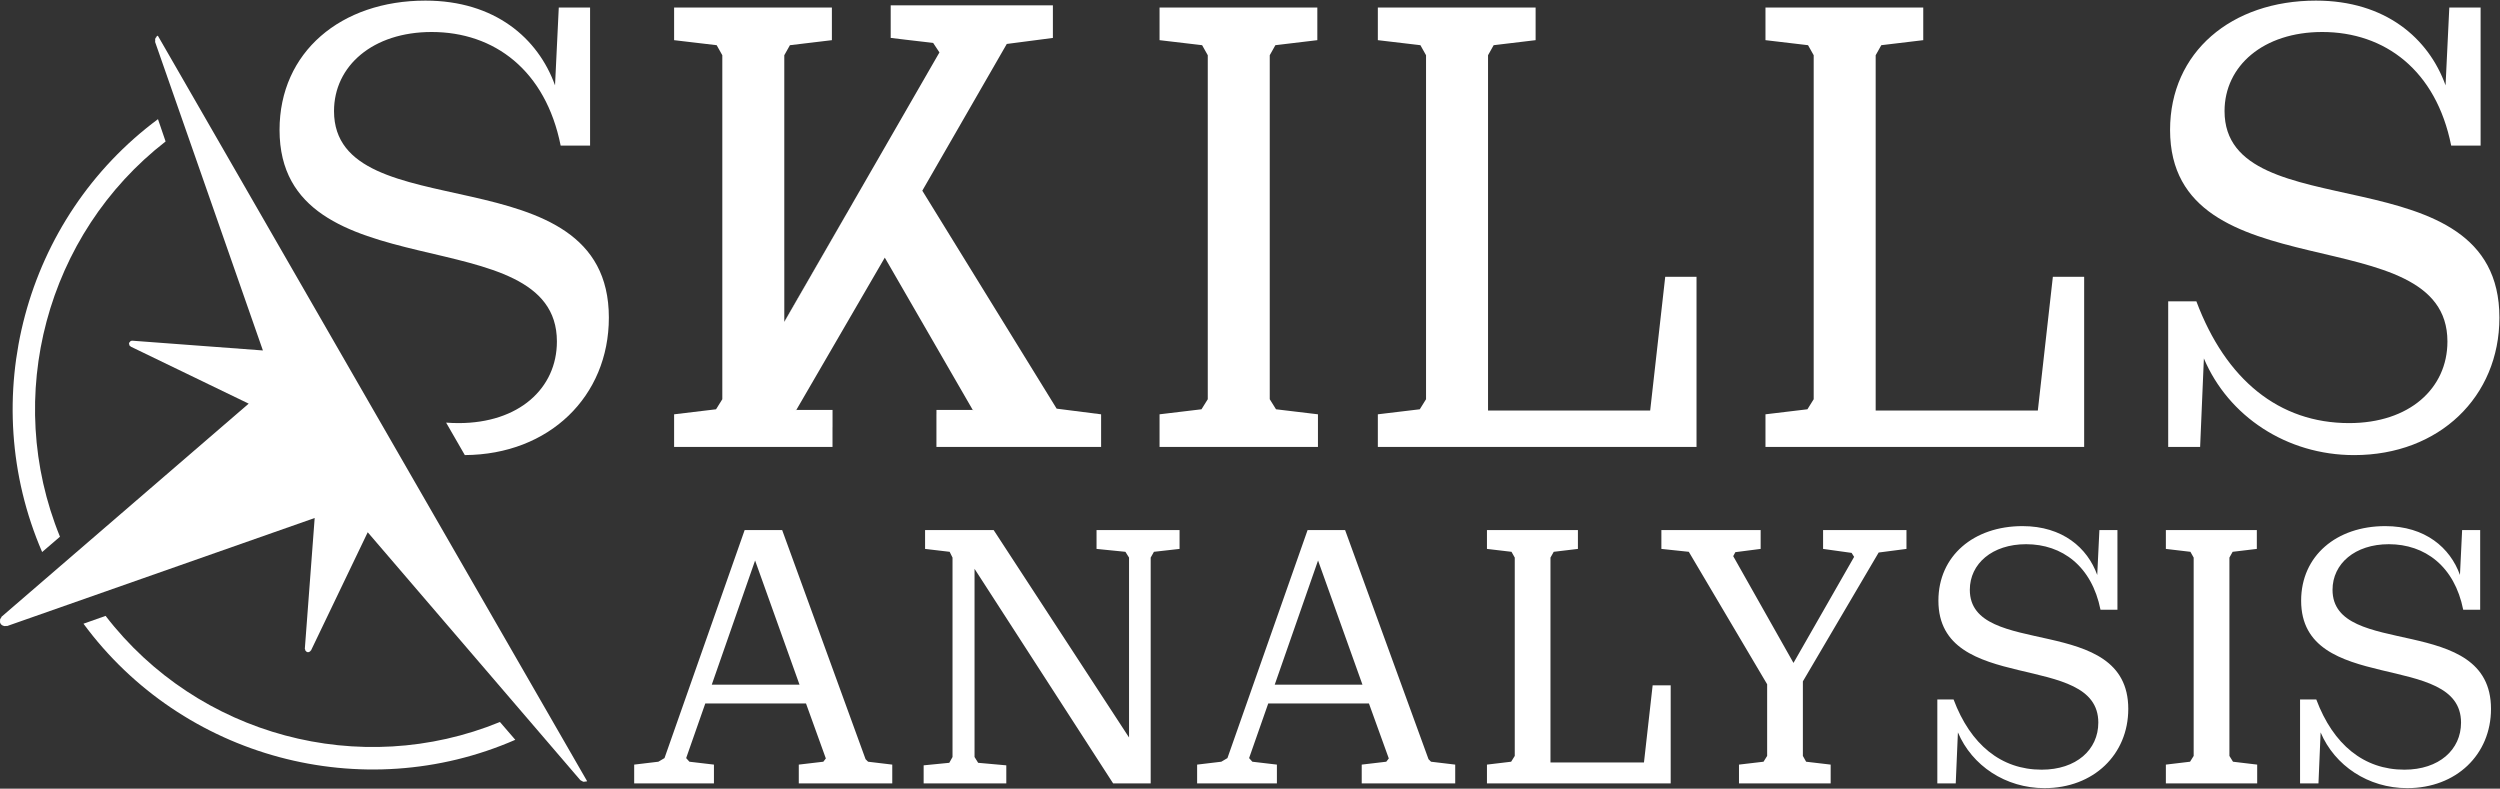
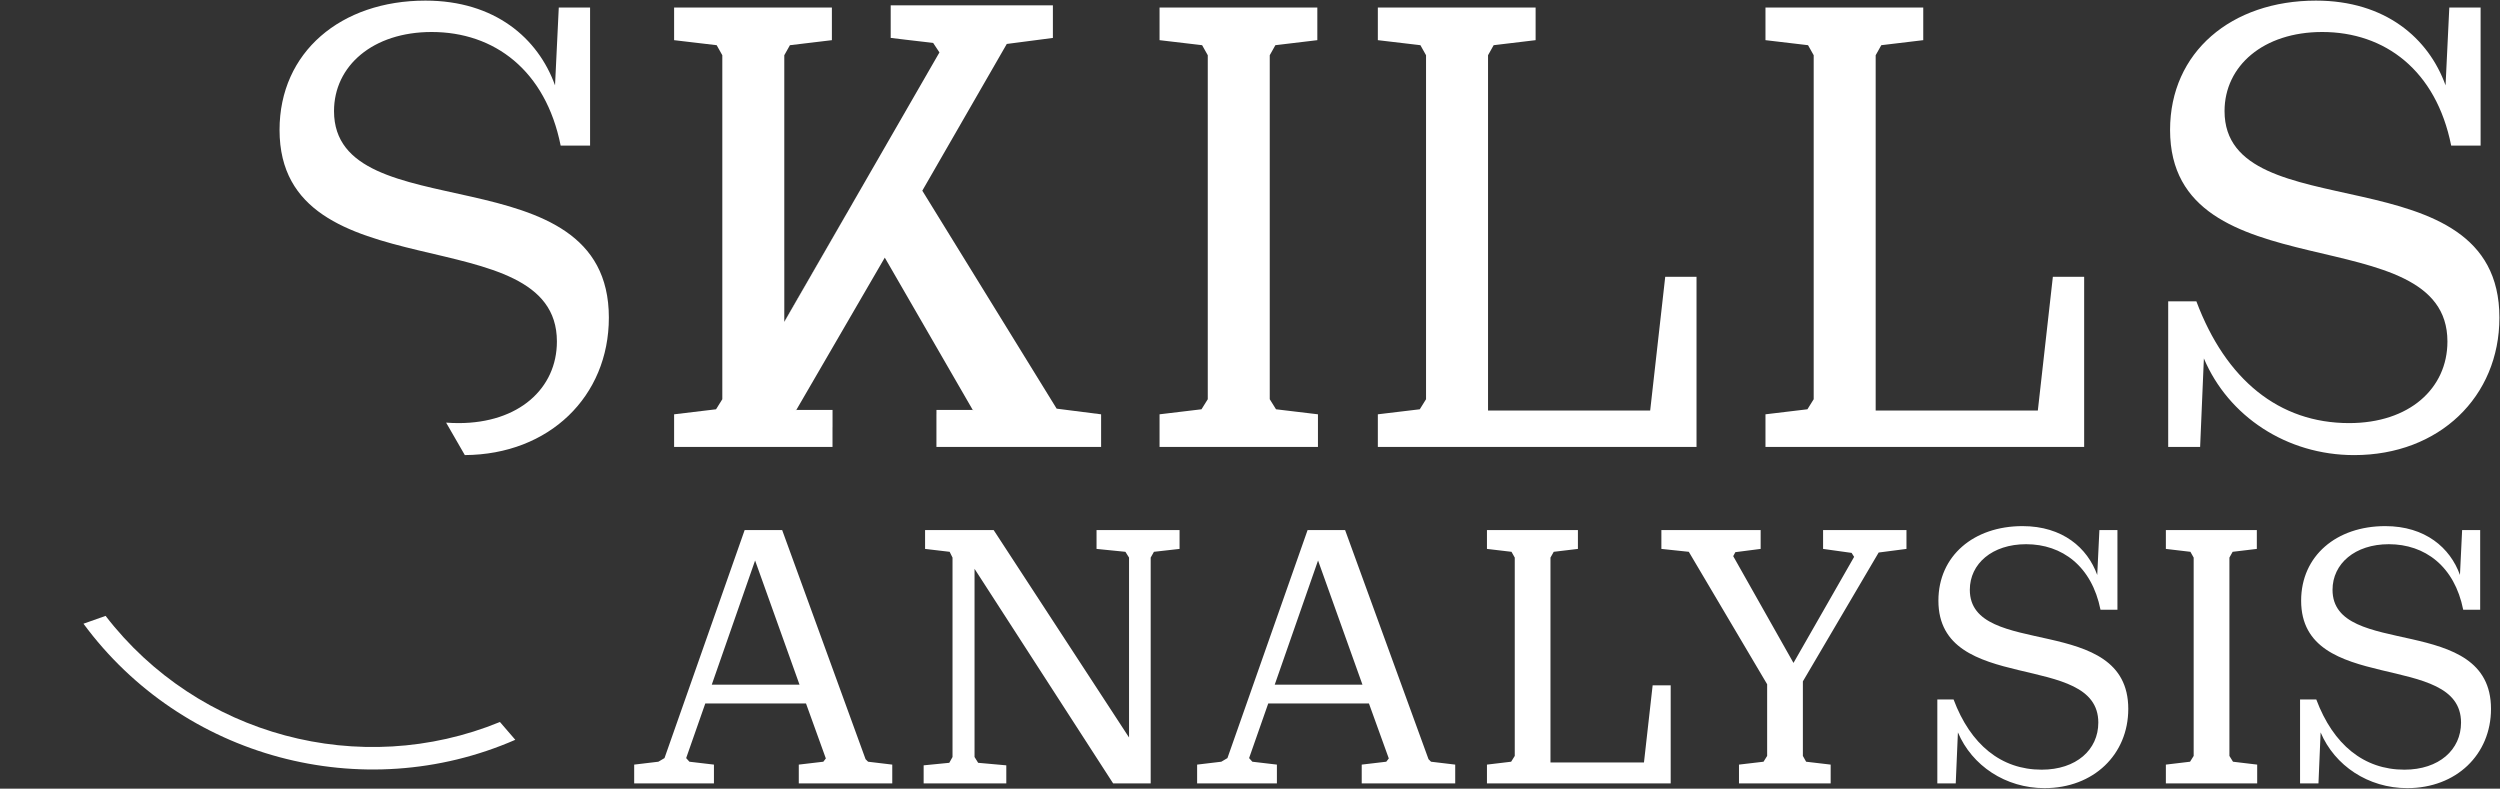
<svg xmlns="http://www.w3.org/2000/svg" width="317" height="100" viewBox="0 0 317 100" fill="none">
  <rect x="0" y="0" width="317" height="100" fill="#333333" stroke="none" />
  <g clip-path="url(#clip0_1252_3560)">
    <path d="M42.353 14.088C42.353 8.357 47.274 4.057 54.737 4.057C62.677 4.057 69.185 8.913 71.092 18.465H74.822V0.954H70.853L70.378 10.824C68.233 4.854 62.756 0.078 53.944 0.078C43.227 0.078 35.446 6.606 35.446 16.476C35.446 37.33 70.615 27.38 70.615 43.3C70.615 49.27 65.772 53.649 58.152 53.649C57.615 53.649 57.088 53.628 56.567 53.588L58.938 57.705C69.654 57.639 77.204 50.256 77.204 40.275C77.204 19.022 42.353 29.371 42.353 14.088ZM100.935 51.98H100.916V52.014L100.912 52.022H100.945L100.968 51.985L100.935 51.98ZM123.348 51.991L123.367 52.024H123.389V51.985L123.348 51.991ZM161.799 51.897L161.004 50.622V7.003L161.718 5.73L167.037 5.093V0.954H147.031V5.093L152.429 5.73L153.145 7.003V50.622L152.35 51.897L147.031 52.534V56.673H167.116V52.534L161.799 51.897ZM211.15 35.102L209.243 52.055H188.683V7.003L189.396 5.73L194.716 5.093V0.954H174.71V5.093L180.108 5.73L180.822 7.003V50.622L180.029 51.897L174.71 52.534V56.673H215.119V35.102H211.15ZM260.302 35.102L258.397 52.055H237.835V7.003L238.549 5.73L243.868 5.093V0.954H223.862V5.093L229.26 5.73L229.976 7.003V50.622L229.181 51.897L223.862 52.534V56.673H264.271V35.102H260.302ZM282.072 14.088C282.072 8.357 286.995 4.057 294.458 4.057C302.396 4.057 308.906 8.913 310.811 18.465H314.541V0.954H310.572L310.097 10.824C307.954 4.854 302.475 0.078 293.663 0.078C282.945 0.078 275.165 6.606 275.165 16.476C275.165 37.33 310.334 27.38 310.334 43.3C310.334 49.27 305.491 53.649 297.871 53.649C288.979 53.649 282.232 48.155 278.499 38.206H274.927V56.673H278.976L279.452 45.449C282.549 52.773 289.931 57.707 298.506 57.707C309.303 57.707 316.925 50.304 316.925 40.275C316.925 19.022 282.072 29.371 282.072 14.088Z" fill="white" />
    <path d="M139.62 52.535V56.674H118.74V52.535H118.743V51.977H123.342L123.35 51.992L123.369 52.025L123.392 52.027V51.977H123.342L112.191 32.667L100.975 51.977H100.919V52.015L100.915 52.023H100.919L100.948 52.025L100.971 51.986L100.975 51.977H105.566V54.163H105.562V56.674H85.477V52.535L90.794 51.898L91.589 50.623V7.004L90.875 5.731L85.477 5.094V0.955H105.483V5.094L100.163 5.731L99.448 7.004V33.112L99.45 33.11V39.319L99.448 39.321V40.807L99.45 40.805V40.819L101.572 37.131L101.574 37.129L107.236 27.288L110.776 21.134H110.778L111.164 20.463L117.226 9.935L119.126 6.636L119.114 6.638L118.323 5.442L117.226 5.313L114.809 5.032L112.94 4.805V0.672H133.506V4.811L127.66 5.573L120.933 17.257L120.931 17.259L118.931 20.733L116.948 24.178L133.983 51.817L139.62 52.535Z" fill="white" />
-     <path d="M99.45 39.32V40.806L99.448 40.808V39.322L99.45 39.32Z" fill="white" />
    <path d="M107.235 27.289L101.573 37.13L101.571 37.132L99.448 40.821V40.806L101.554 37.147L101.556 37.145L107.228 27.295L107.235 27.289Z" fill="white" />
-     <path d="M100.972 51.977L100.968 51.985L100.945 52.024L100.916 52.022H100.912L100.916 52.014V51.977H100.972Z" fill="white" />
    <path d="M123.392 51.977V52.026L123.369 52.024L123.35 51.991L123.342 51.977H123.392Z" fill="white" />
    <path d="M123.392 51.977V52.026L123.369 52.024L123.35 51.991L123.342 51.977H123.392Z" fill="white" />
    <path d="M100.972 51.977L100.968 51.985L100.945 52.024L100.916 52.022V51.977H100.972Z" fill="white" />
    <path d="M110.074 96.586L109.753 96.264L99.18 67.216H94.421L84.258 96.127L83.481 96.586L80.414 96.952V99.338H90.528V96.952L87.418 96.586L87.005 96.127L89.431 89.198H102.201L104.717 96.172L104.398 96.586L101.286 96.952V99.338H113.139V96.952L110.074 96.586ZM90.254 86.812L95.746 71.071L101.377 86.812H90.254ZM139.041 67.216V69.602L142.703 69.969L143.162 70.703V93.512L125.998 67.216H117.3V69.602L120.415 69.969L120.78 70.703V95.989L120.369 96.724L117.118 97.044V99.338H127.599V97.044L124.029 96.724L123.572 95.989V72.126L141.147 99.338H145.907V70.703L146.319 69.969L149.568 69.602V67.216H139.041ZM181.455 96.586L181.135 96.264L170.56 67.216H165.801L155.639 96.127L154.863 96.586L151.795 96.952V99.338H161.911V96.952L158.799 96.586L158.386 96.127L160.813 89.198H173.581L176.1 96.172L175.778 96.586L172.666 96.952V99.338H184.521V96.952L181.455 96.586ZM161.637 86.812L167.129 71.071L172.758 86.812H161.637ZM209.555 86.903L208.455 96.678H196.6V70.703L197.013 69.969L200.08 69.602V67.216H188.546V69.602L191.658 69.969L192.071 70.703V95.852L191.613 96.586L188.546 96.952V99.338H211.843V86.903H209.555ZM231.167 67.216V69.602L234.783 70.106L235.103 70.611L227.414 84.058L219.771 70.52L220.045 70.014L223.25 69.602V67.216H210.663V69.602L214.14 69.969L224.074 86.764V95.852L223.615 96.586L220.503 96.952V99.338H232.128V96.952L229.016 96.586L228.605 95.852V86.398L238.215 70.06L241.74 69.602V67.216H231.167ZM249.773 74.788C249.773 71.483 252.609 69.005 256.912 69.005C261.489 69.005 265.242 71.805 266.342 77.311H268.491V67.216H266.203L265.929 72.906C264.692 69.465 261.535 66.711 256.454 66.711C250.275 66.711 245.79 70.474 245.79 76.163C245.79 88.187 266.066 82.452 266.066 91.629C266.066 95.07 263.273 97.595 258.881 97.595C253.755 97.595 249.864 94.429 247.713 88.692H245.653V99.338H247.987L248.263 92.867C250.047 97.09 254.302 99.935 259.246 99.935C265.47 99.935 269.865 95.667 269.865 89.886C269.865 77.632 249.773 83.598 249.773 74.788ZM283.145 96.586L282.689 95.852V70.703L283.099 69.969L286.166 69.602V67.216H274.632V69.602L277.744 69.969L278.157 70.703V95.852L277.699 96.586L274.632 96.952V99.338H286.211V96.952L283.145 96.586ZM295.765 74.788C295.765 71.483 298.604 69.005 302.905 69.005C307.483 69.005 311.237 71.805 312.334 77.311H314.486V67.216H312.197L311.923 72.906C310.687 69.465 307.529 66.711 302.448 66.711C296.27 66.711 291.784 70.474 291.784 76.163C291.784 88.187 312.06 82.452 312.06 91.629C312.06 95.07 309.268 97.595 304.873 97.595C299.747 97.595 295.857 94.429 293.705 88.692H291.647V99.338H293.981L294.255 92.867C296.041 97.09 300.297 99.935 305.241 99.935C311.465 99.935 315.859 95.667 315.859 89.886C315.859 77.632 295.765 83.598 295.765 74.788Z" fill="white" />
-     <path d="M74.447 99.055C74.409 99.076 74.382 99.09 74.329 99.09C74.281 99.119 74.254 99.071 74.206 99.098C74.111 99.123 74.026 99.14 73.951 99.119C73.912 99.109 73.899 99.086 73.862 99.076C73.824 99.065 73.775 99.032 73.723 98.999C73.671 98.965 73.636 98.955 73.584 98.921L46.627 67.49L39.436 82.48L39.365 82.522C39.355 82.559 39.322 82.611 39.274 82.638C39.258 82.646 39.239 82.648 39.214 82.642C39.204 82.68 39.166 82.669 39.119 82.696C39.104 82.673 39.058 82.7 39.058 82.7C39.033 82.713 39.021 82.69 38.984 82.68L38.959 82.694L38.946 82.669C38.909 82.659 38.884 82.673 38.872 82.65L38.845 82.603C38.805 82.592 38.778 82.546 38.766 82.522C38.731 82.499 38.71 82.48 38.7 82.465C38.71 82.426 38.683 82.378 38.693 82.341L38.652 82.27L39.901 65.683L0.882 79.389C0.844 79.378 0.792 79.345 0.747 79.372C0.672 79.385 0.589 79.401 0.514 79.38C0.477 79.372 0.44 79.362 0.425 79.337C0.365 79.341 0.313 79.305 0.263 79.272C0.234 79.224 0.174 79.229 0.147 79.181C0.108 79.172 0.12 79.135 0.106 79.11C0.093 79.087 0.068 79.102 0.054 79.077C0.041 79.054 0.064 79.039 0.052 79.016C0.037 78.991 -0 78.983 0.01 78.944C-0.004 78.921 0.031 78.869 0.002 78.821C-0 78.76 -0.004 78.7 0.014 78.625C0.012 78.563 -0.002 78.54 0.031 78.488C0.066 78.438 0.099 78.386 0.133 78.334C0.18 78.307 0.176 78.247 0.187 78.209L31.533 51.182L16.569 43.949L16.541 43.901C16.492 43.868 16.477 43.843 16.44 43.834L16.386 43.739C16.386 43.739 16.382 43.678 16.392 43.641L16.351 43.568C16.336 43.545 16.361 43.531 16.384 43.518L16.371 43.493C16.386 43.485 16.39 43.472 16.38 43.456C16.405 43.443 16.39 43.419 16.415 43.406L16.461 43.379C16.471 43.342 16.506 43.289 16.529 43.275L16.6 43.235C16.625 43.221 16.685 43.217 16.71 43.204C16.747 43.212 16.77 43.2 16.77 43.2L33.336 44.438L19.666 5.316C19.676 5.279 19.687 5.241 19.683 5.181C19.678 5.118 19.674 5.058 19.672 4.998C19.668 4.935 19.693 4.921 19.712 4.846C19.722 4.808 19.755 4.758 19.826 4.717C19.834 4.688 19.834 4.644 19.857 4.613L20.012 4.523L45.48 48.752L49.407 55.571L74.447 99.055Z" fill="white" />
-     <path d="M20.998 17.938L20.032 15.109C3.062 27.703 -3.056 50.557 5.343 69.997L7.604 68.056C0.359 50.291 5.865 29.689 20.998 17.938Z" fill="white" />
    <path d="M13.391 78.094L10.584 79.086C23.14 96.118 45.985 102.257 65.34 93.807L63.392 91.548C45.674 98.812 25.103 93.306 13.391 78.096V78.094Z" fill="white" />
-     <path d="M100.939 51.977L100.935 51.981L100.916 52.014V51.977H100.939Z" fill="white" />
+     <path d="M100.939 51.977L100.916 52.014V51.977H100.939Z" fill="white" />
    <path d="M110.774 21.133L107.235 27.286L101.573 37.127L101.571 37.129L99.448 40.818V40.803L101.554 37.144L101.556 37.142L107.228 27.292L110.774 21.133Z" fill="white" />
    <path d="M110.774 21.133L107.235 27.286L101.573 37.127L101.571 37.129L99.448 40.818V40.803L101.554 37.144L101.556 37.142L107.228 27.292L110.774 21.133Z" fill="white" />
  </g>
  <defs>
    <clipPath id="clip0_1252_3560">
      <rect width="317" height="100" fill="white" />
    </clipPath>
  </defs>
</svg>